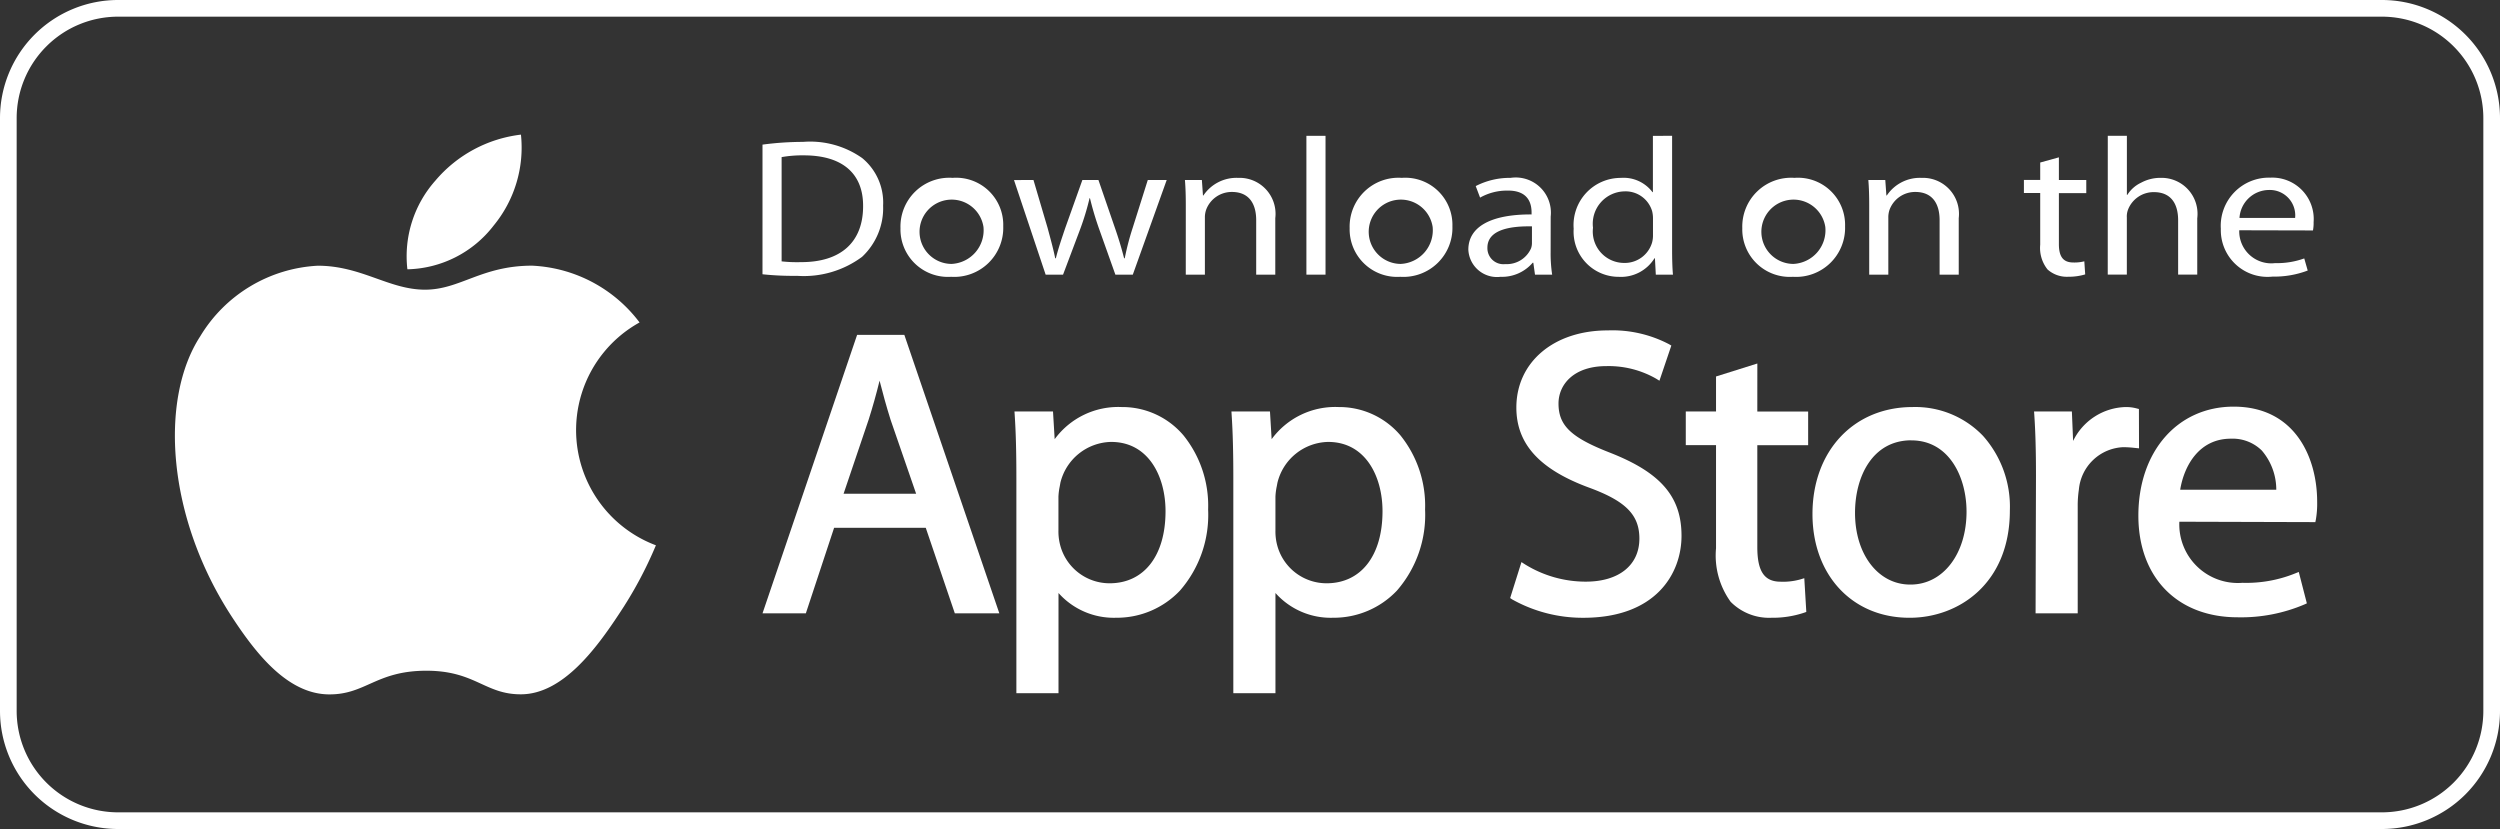
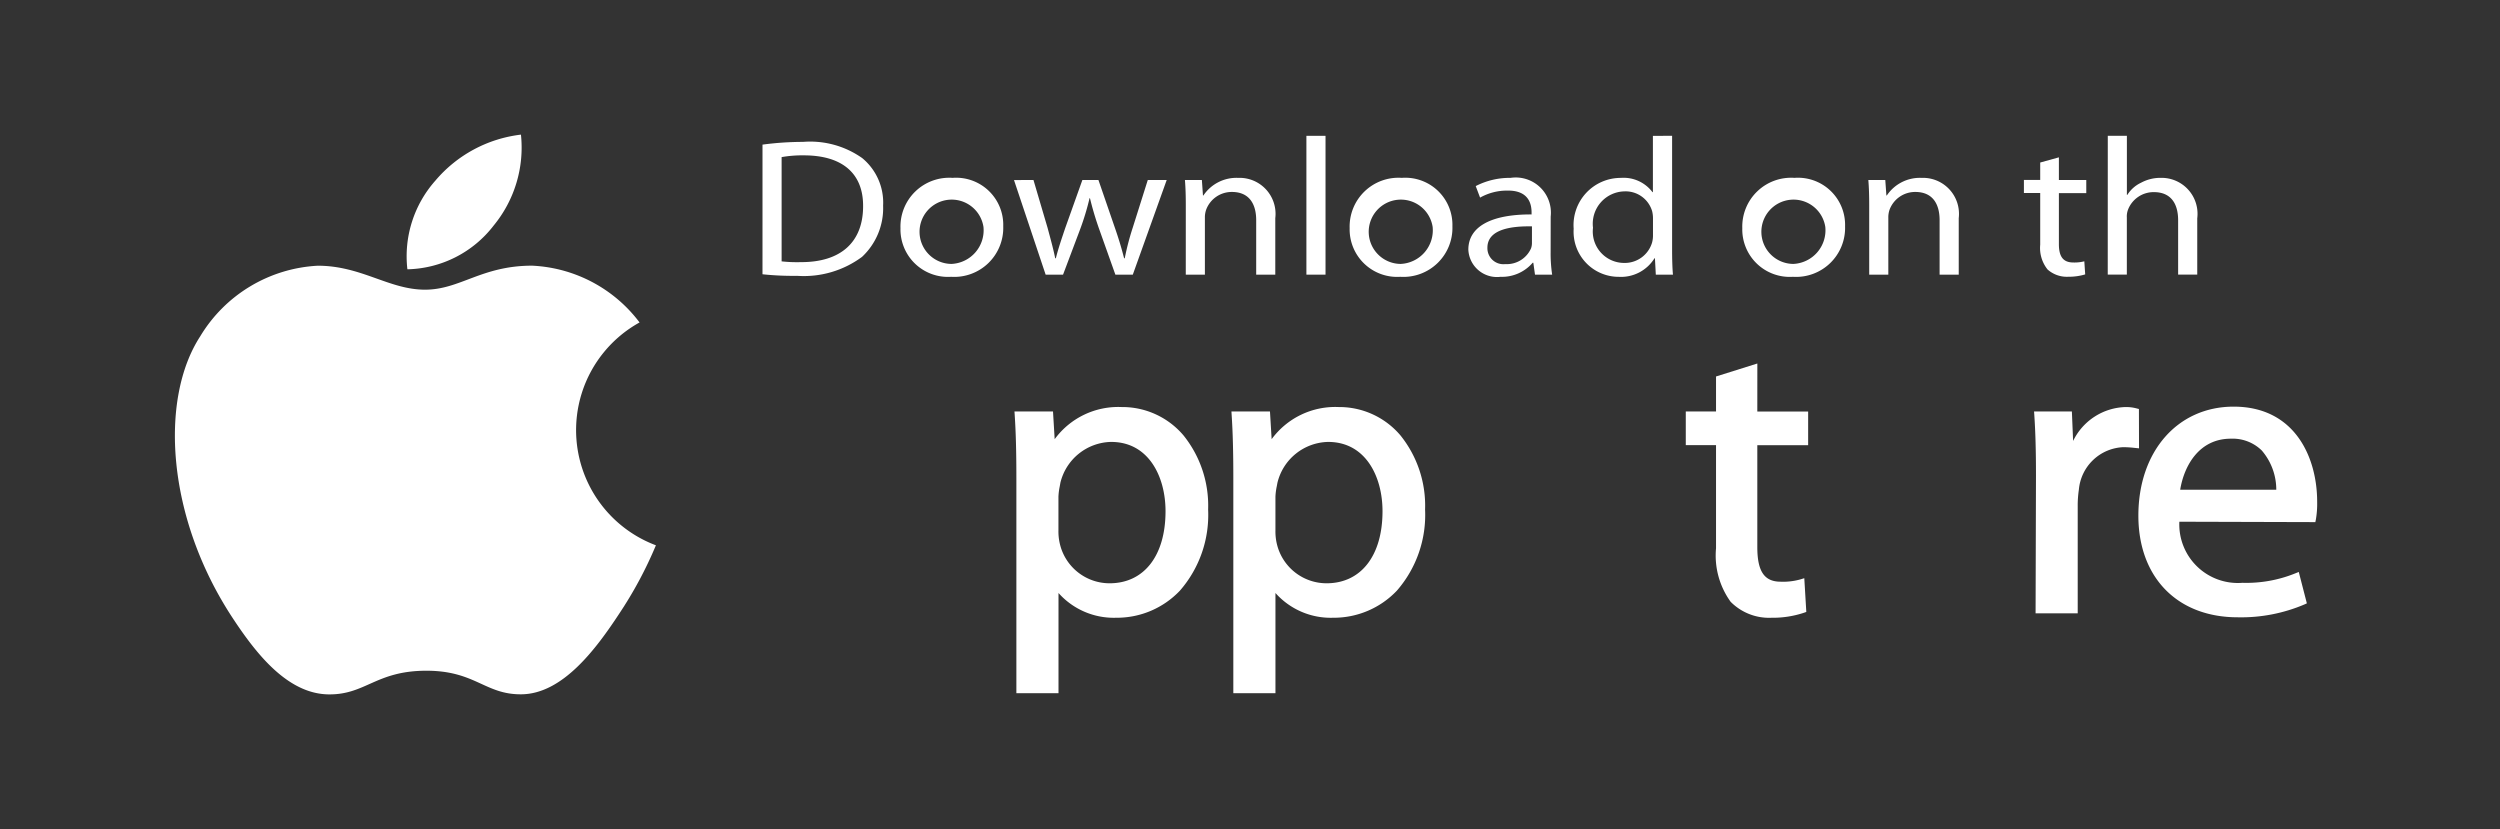
<svg xmlns="http://www.w3.org/2000/svg" width="150.009" height="49.743" viewBox="0 0 150.009 49.743">
  <rect x="0" y="0" width="150.009" height="49.743" fill="#333333" stroke="none" />
  <defs>
    <style>
            .prefix__cls-2{fill:#fff}
        </style>
  </defs>
  <g id="prefix__Group_159" data-name="Group 159" transform="translate(.5 .5)">
-     <path id="prefix__Path_478" fill="none" stroke="#fff" d="M6.588 0h135.833a6.588 6.588 0 0 1 6.588 6.588v35.568a6.587 6.587 0 0 1-6.587 6.587H6.587A6.587 6.587 0 0 1 0 42.156V6.588A6.588 6.588 0 0 1 6.588 0z" data-name="Path 478" />
    <g id="prefix__Group_155" data-name="Group 155" transform="translate(9.995 7.578)">
      <path id="prefix__Path_425" d="M3512.1 2924.677a24.163 24.163 0 0 1-2.182 4.074c-1.417 2.157-3.415 4.844-5.889 4.867-2.2.02-2.764-1.431-5.749-1.415s-3.608 1.441-5.808 1.42c-2.475-.022-4.367-2.449-5.784-4.606-3.963-6.033-4.377-13.112-1.933-16.876a8.768 8.768 0 0 1 7.053-4.24c2.624 0 4.272 1.438 6.441 1.438 2.1 0 3.386-1.441 6.418-1.441a8.56 8.56 0 0 1 6.452 3.407 7.383 7.383 0 0 0 .981 13.372z" class="prefix__cls-2" data-name="Path 425" transform="translate(-3483.238 -2900.035)" />
      <g id="prefix__Group_154" data-name="Group 154" transform="translate(13.872)">
        <path id="prefix__Path_426" d="M3532.852 2888.209a7.362 7.362 0 0 0 1.635-5.452 7.951 7.951 0 0 0-5.136 2.762 6.835 6.835 0 0 0-1.678 5.319 6.714 6.714 0 0 0 5.179-2.629z" class="prefix__cls-2" data-name="Path 426" transform="translate(-3527.595 -2882.757)" />
      </g>
    </g>
    <g id="prefix__Group_158" data-name="Group 158" transform="translate(45.253 7.65)">
      <g id="prefix__Group_156" data-name="Group 156" transform="translate(0 11.676)">
-         <path id="prefix__Path_427" d="M3601.652 2921.173l-5.676 16.709h2.6l1.695-5.13h5.5l1.743 5.13h2.671l-5.7-16.709zm1.347 2.747c.191.746.4 1.521.664 2.358l1.53 4.43h-4.354l1.509-4.459c.229-.723.452-1.504.652-2.329z" class="prefix__cls-2" data-name="Path 427" transform="translate(-3595.975 -2920.907)" />
        <path id="prefix__Path_428" d="M3650.749 2935.023a4.729 4.729 0 0 0-4.02 1.928l-.1-1.662h-2.312l.014.212c.068 1.036.1 2.175.1 3.812v12.879h2.528v-6.011a4.439 4.439 0 0 0 3.456 1.485 5.212 5.212 0 0 0 3.831-1.628 6.91 6.91 0 0 0 1.691-4.863 6.725 6.725 0 0 0-1.469-4.44 4.81 4.81 0 0 0-3.719-1.712zm-.63 2.093c2.253 0 3.262 2.087 3.262 4.156 0 2.668-1.287 4.326-3.358 4.326a3.064 3.064 0 0 1-2.978-2.346 3.224 3.224 0 0 1-.09-.818v-2.034a3.808 3.808 0 0 1 .08-.624c.012-.069.026-.138.036-.205a3.2 3.2 0 0 1 3.048-2.455z" class="prefix__cls-2" data-name="Path 428" transform="translate(-3629.198 -2930.425)" />
        <path id="prefix__Path_429" d="M3692.376 2935.023a4.732 4.732 0 0 0-4.02 1.928l-.1-1.662h-2.312l.013.212c.068 1.037.1 2.175.1 3.812v12.879h2.528v-6.011a4.436 4.436 0 0 0 3.455 1.485 5.219 5.219 0 0 0 3.833-1.628 6.918 6.918 0 0 0 1.69-4.863 6.726 6.726 0 0 0-1.469-4.44 4.808 4.808 0 0 0-3.718-1.712zm-.629 2.093c2.253 0 3.262 2.087 3.262 4.156 0 2.668-1.288 4.326-3.358 4.326a3.064 3.064 0 0 1-2.978-2.346 3.228 3.228 0 0 1-.089-.818v-2.034a3.768 3.768 0 0 1 .081-.626l.037-.2a3.2 3.2 0 0 1 3.045-2.458z" class="prefix__cls-2" data-name="Path 429" transform="translate(-3657.806 -2930.425)" />
-         <path id="prefix__Path_430" d="M3745.434 2927.669c-2.359-.914-3.116-1.633-3.116-2.96 0-1.118.888-2.245 2.874-2.245a5.743 5.743 0 0 1 2.968.745l.214.132.714-2.11-.141-.083a7.326 7.326 0 0 0-3.682-.826c-3.224 0-5.476 1.9-5.476 4.628 0 2.2 1.41 3.733 4.438 4.833 2.146.8 2.944 1.623 2.944 3.031 0 1.594-1.232 2.583-3.213 2.583a6.919 6.919 0 0 1-3.644-1.033l-.219-.141-.679 2.159.125.083a8.658 8.658 0 0 0 4.272 1.1c4.345 0 5.886-2.649 5.886-4.918.001-2.341-1.236-3.783-4.265-4.978z" class="prefix__cls-2" data-name="Path 430" transform="translate(-3694.555 -2920.322)" />
        <path id="prefix__Path_431" d="M3777.409 2926.669l-2.479.779v2.1h-1.815v2.021h1.815v6.189a4.735 4.735 0 0 0 .875 3.208 3.242 3.242 0 0 0 2.446.96 5.941 5.941 0 0 0 1.954-.3l.142-.05-.121-2.024-.243.074a3.81 3.81 0 0 1-1.176.136c-.979 0-1.4-.62-1.4-2.075v-6.116h3.05v-2.021h-3.05z" class="prefix__cls-2" data-name="Path 431" transform="translate(-3717.715 -2924.684)" />
-         <path id="prefix__Path_432" d="M3803.43 2935.023c-3.538 0-6.007 2.641-6.007 6.419 0 3.666 2.39 6.225 5.814 6.225h.023c2.895 0 6.007-2.016 6.007-6.443a6.388 6.388 0 0 0-1.611-4.472 5.626 5.626 0 0 0-4.226-1.729zm-.073 2c2.274 0 3.31 2.218 3.31 4.278 0 2.535-1.413 4.374-3.357 4.374h-.024c-1.917 0-3.31-1.809-3.31-4.3-.001-2.175 1.045-4.356 3.381-4.356z" class="prefix__cls-2" data-name="Path 432" transform="translate(-3734.421 -2930.425)" />
        <path id="prefix__Path_433" d="M3846.226 2935.14l-.151-.038a2.425 2.425 0 0 0-.629-.079 3.606 3.606 0 0 0-3.169 2.035l-.074-1.769h-2.269l.015.212c.067 1 .1 2.124.1 3.641l-.024 8.259h2.528v-6.443a6.5 6.5 0 0 1 .07-.98 2.794 2.794 0 0 1 2.66-2.547 6.5 6.5 0 0 1 .678.042l.271.028z" class="prefix__cls-2" data-name="Path 433" transform="translate(-3763.636 -2930.425)" />
        <path id="prefix__Path_434" d="M3865.668 2934.947c-3.365 0-5.716 2.689-5.716 6.54 0 3.708 2.338 6.1 5.958 6.1a9.691 9.691 0 0 0 4-.768l.152-.069-.486-1.884-.211.085a7.822 7.822 0 0 1-3.167.567 3.515 3.515 0 0 1-3.787-3.666l8.16.024.033-.161a5.631 5.631 0 0 0 .076-1.055c.003-2.633-1.31-5.713-5.012-5.713zm-.168 1.923a2.494 2.494 0 0 1 1.856.708 3.6 3.6 0 0 1 .871 2.354h-5.766c.239-1.46 1.148-3.062 3.039-3.062z" class="prefix__cls-2" data-name="Path 434" transform="translate(-3777.395 -2930.373)" />
      </g>
      <g id="prefix__Group_157" data-name="Group 157">
        <path id="prefix__Path_435" d="M3595.975 2884.314a18.412 18.412 0 0 1 2.425-.164 5.409 5.409 0 0 1 3.56.974 3.46 3.46 0 0 1 1.252 2.851 4 4 0 0 1-1.265 3.074 5.869 5.869 0 0 1-3.9 1.138 17.537 17.537 0 0 1-2.073-.094zm1.147 7.005a8.281 8.281 0 0 0 1.148.046c2.425.011 3.741-1.22 3.741-3.356.013-1.889-1.16-3.051-3.559-3.051a7.192 7.192 0 0 0-1.33.105z" class="prefix__cls-2" data-name="Path 435" transform="translate(-3595.975 -2883.786)" />
        <path id="prefix__Path_436" d="M3625.469 2896.99a2.85 2.85 0 0 1-3.024-2.922 2.929 2.929 0 0 1 3.128-3.016 2.828 2.828 0 0 1 3.038 2.91 2.94 2.94 0 0 1-3.128 3.027zm.039-.774a2.021 2.021 0 0 0 1.917-2.218 1.929 1.929 0 1 0-1.93 2.218z" class="prefix__cls-2" data-name="Path 436" transform="translate(-3614.166 -2888.53)" />
        <path id="prefix__Path_437" d="M3645.385 2891.465l.848 2.875c.169.633.338 1.231.456 1.819h.039c.143-.575.352-1.185.561-1.807l1.03-2.887h.965l.978 2.84c.234.669.417 1.279.561 1.854h.039a15.712 15.712 0 0 1 .482-1.843l.9-2.851h1.135l-2.034 5.679h-1.045l-.964-2.71a18.551 18.551 0 0 1-.561-1.878h-.025a15.535 15.535 0 0 1-.574 1.889l-1.017 2.7h-1.043l-1.9-5.679z" class="prefix__cls-2" data-name="Path 437" transform="translate(-3629.126 -2888.813)" />
        <path id="prefix__Path_438" d="M3677.076 2892.719c0-.6-.013-1.068-.052-1.537h1.017l.065.927h.026a2.39 2.39 0 0 1 2.085-1.056 2.16 2.16 0 0 1 2.229 2.417v3.391h-1.146v-3.274c0-.915-.379-1.689-1.46-1.689a1.637 1.637 0 0 0-1.539 1.056 1.39 1.39 0 0 0-.079.481v3.426h-1.147z" class="prefix__cls-2" data-name="Path 438" transform="translate(-3651.677 -2888.53)" />
        <path id="prefix__Path_439" d="M3700.328 2882.987h1.147v8.33h-1.147z" class="prefix__cls-2" data-name="Path 439" transform="translate(-3667.692 -2882.987)" />
        <path id="prefix__Path_440" d="M3711.65 2896.99a2.851 2.851 0 0 1-3.024-2.922 2.929 2.929 0 0 1 3.129-3.016 2.828 2.828 0 0 1 3.037 2.91 2.94 2.94 0 0 1-3.129 3.027zm.039-.774a2.021 2.021 0 0 0 1.917-2.218 1.929 1.929 0 1 0-1.929 2.218z" class="prefix__cls-2" data-name="Path 440" transform="translate(-3673.395 -2888.53)" />
        <path id="prefix__Path_441" d="M3736.33 2895.5a8.56 8.56 0 0 0 .091 1.361h-1.03l-.1-.715h-.039a2.426 2.426 0 0 1-1.93.844 1.72 1.72 0 0 1-1.93-1.631c0-1.373 1.356-2.124 3.794-2.112v-.117c0-.469-.143-1.326-1.434-1.314a3.292 3.292 0 0 0-1.656.422l-.261-.692a4.441 4.441 0 0 1 2.086-.493 2.111 2.111 0 0 1 2.412 2.324zm-1.121-1.537c-1.252-.024-2.673.176-2.673 1.279a.959.959 0 0 0 1.069.985 1.592 1.592 0 0 0 1.551-.95.951.951 0 0 0 .052-.329z" class="prefix__cls-2" data-name="Path 441" transform="translate(-3689.039 -2888.53)" />
        <path id="prefix__Path_442" d="M3757.514 2882.987v6.864c0 .5.014 1.079.052 1.467h-1.03l-.052-.985h-.026a2.362 2.362 0 0 1-2.138 1.115 2.708 2.708 0 0 1-2.712-2.887 2.831 2.831 0 0 1 2.829-3.05 2.17 2.17 0 0 1 1.9.856h.025v-3.379zm-1.147 4.963a1.734 1.734 0 0 0-.052-.445 1.659 1.659 0 0 0-1.656-1.185 1.943 1.943 0 0 0-1.891 2.182 1.884 1.884 0 0 0 1.865 2.112 1.707 1.707 0 0 0 1.682-1.232 1.621 1.621 0 0 0 .052-.446z" class="prefix__cls-2" data-name="Path 442" transform="translate(-3702.935 -2882.987)" />
        <path id="prefix__Path_443" d="M3786.983 2896.99a2.85 2.85 0 0 1-3.024-2.922 2.93 2.93 0 0 1 3.129-3.016 2.828 2.828 0 0 1 3.038 2.91 2.94 2.94 0 0 1-3.128 3.027zm.04-.774a2.021 2.021 0 0 0 1.917-2.218 1.929 1.929 0 1 0-1.93 2.218z" class="prefix__cls-2" data-name="Path 443" transform="translate(-3725.168 -2888.53)" />
        <path id="prefix__Path_444" d="M3808.193 2892.719c0-.6-.013-1.068-.052-1.537h1.017l.066.927h.026a2.389 2.389 0 0 1 2.085-1.056 2.161 2.161 0 0 1 2.23 2.417v3.391h-1.148v-3.274c0-.915-.377-1.689-1.46-1.689a1.638 1.638 0 0 0-1.539 1.056 1.39 1.39 0 0 0-.078.481v3.426h-1.147z" class="prefix__cls-2" data-name="Path 444" transform="translate(-3741.787 -2888.53)" />
        <path id="prefix__Path_445" d="M3840.09 2887.114v1.36h1.643v.786h-1.643v3.063c0 .7.222 1.1.861 1.1a2.353 2.353 0 0 0 .665-.071l.052.786a3.444 3.444 0 0 1-1.017.141 1.737 1.737 0 0 1-1.239-.434 2.062 2.062 0 0 1-.443-1.49v-3.1h-.978v-.786h.978v-1.044z" class="prefix__cls-2" data-name="Path 445" transform="translate(-3762.302 -2885.823)" />
        <path id="prefix__Path_446" d="M3854.084 2882.987h1.146v3.543h.027a1.946 1.946 0 0 1 .822-.728 2.419 2.419 0 0 1 1.173-.293 2.159 2.159 0 0 1 2.2 2.428v3.379h-1.147v-3.262c0-.927-.378-1.689-1.46-1.689a1.649 1.649 0 0 0-1.539 1.032 1.142 1.142 0 0 0-.079.493v3.426h-1.146z" class="prefix__cls-2" data-name="Path 446" transform="translate(-3773.362 -2882.987)" />
-         <path id="prefix__Path_447" d="M3876.871 2894.171a1.923 1.923 0 0 0 2.152 1.971 4.787 4.787 0 0 0 1.748-.282l.208.727a5.637 5.637 0 0 1-2.113.364 2.8 2.8 0 0 1-3.1-2.863 2.891 2.891 0 0 1 2.972-3.074 2.486 2.486 0 0 1 2.595 2.676 2.378 2.378 0 0 1-.039.492zm3.352-.739a1.524 1.524 0 0 0-1.578-1.678 1.786 1.786 0 0 0-1.76 1.678z" class="prefix__cls-2" data-name="Path 447" transform="translate(-3788.261 -2888.504)" />
      </g>
    </g>
  </g>
</svg>